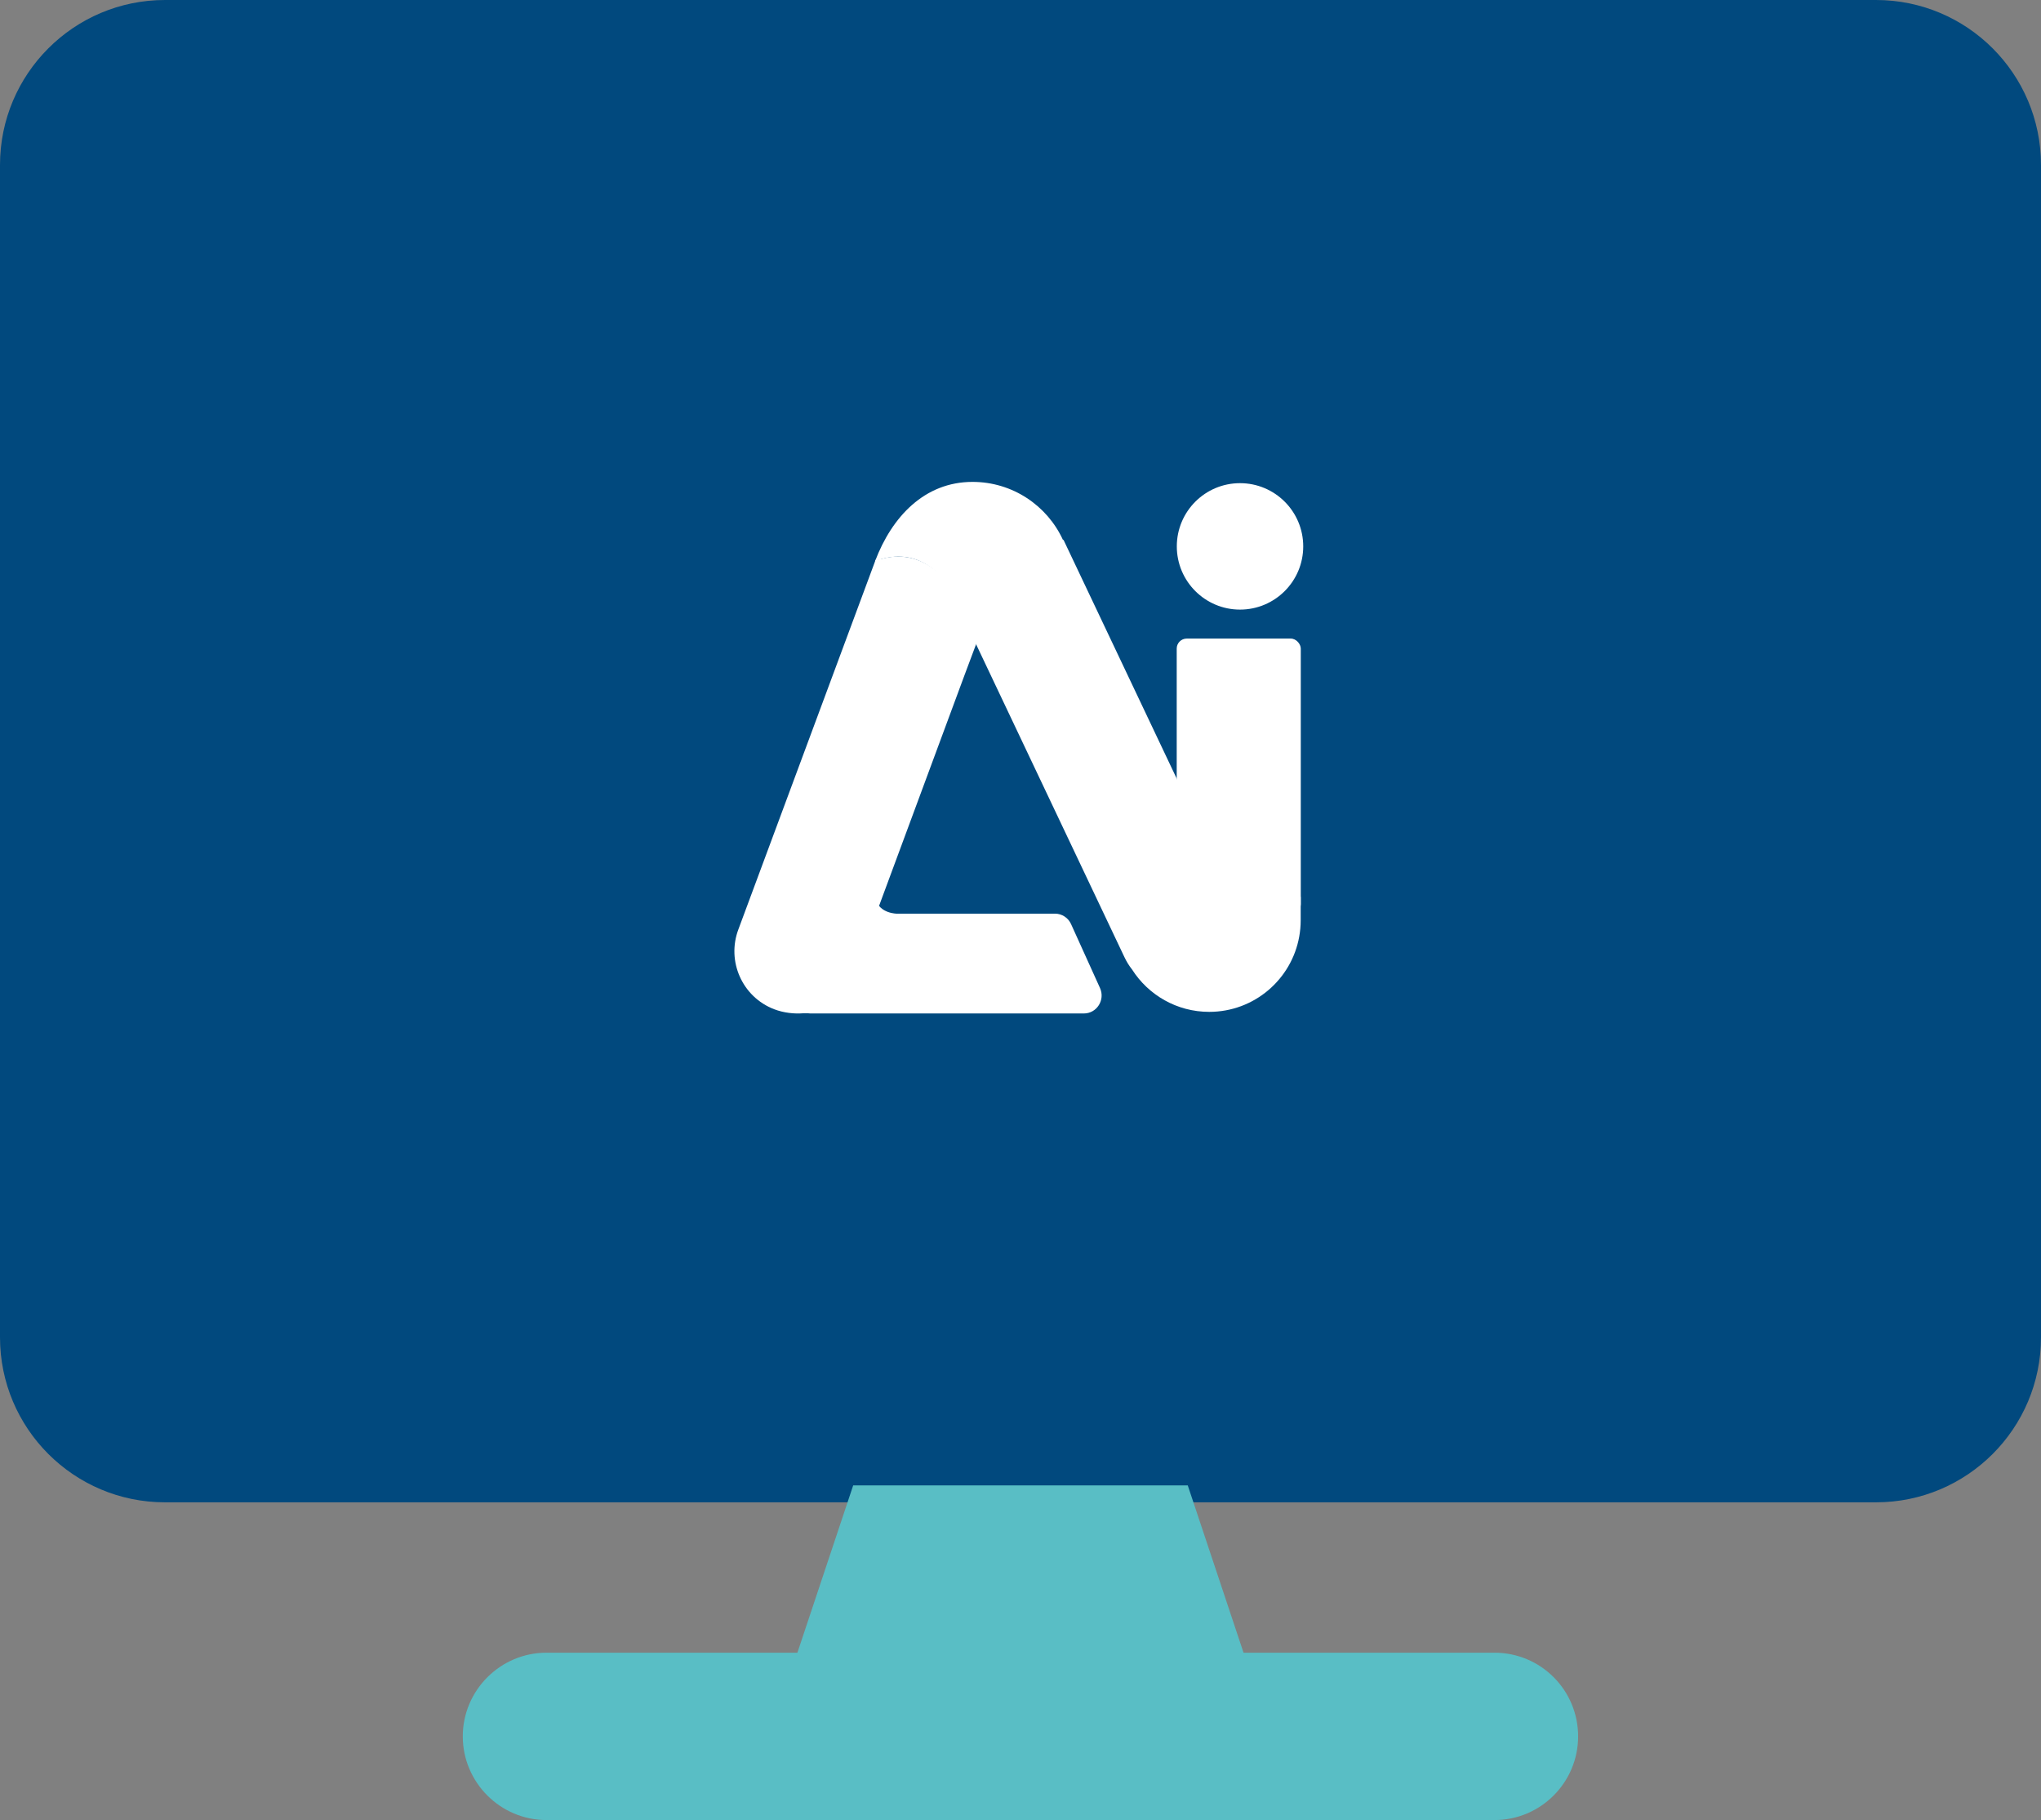
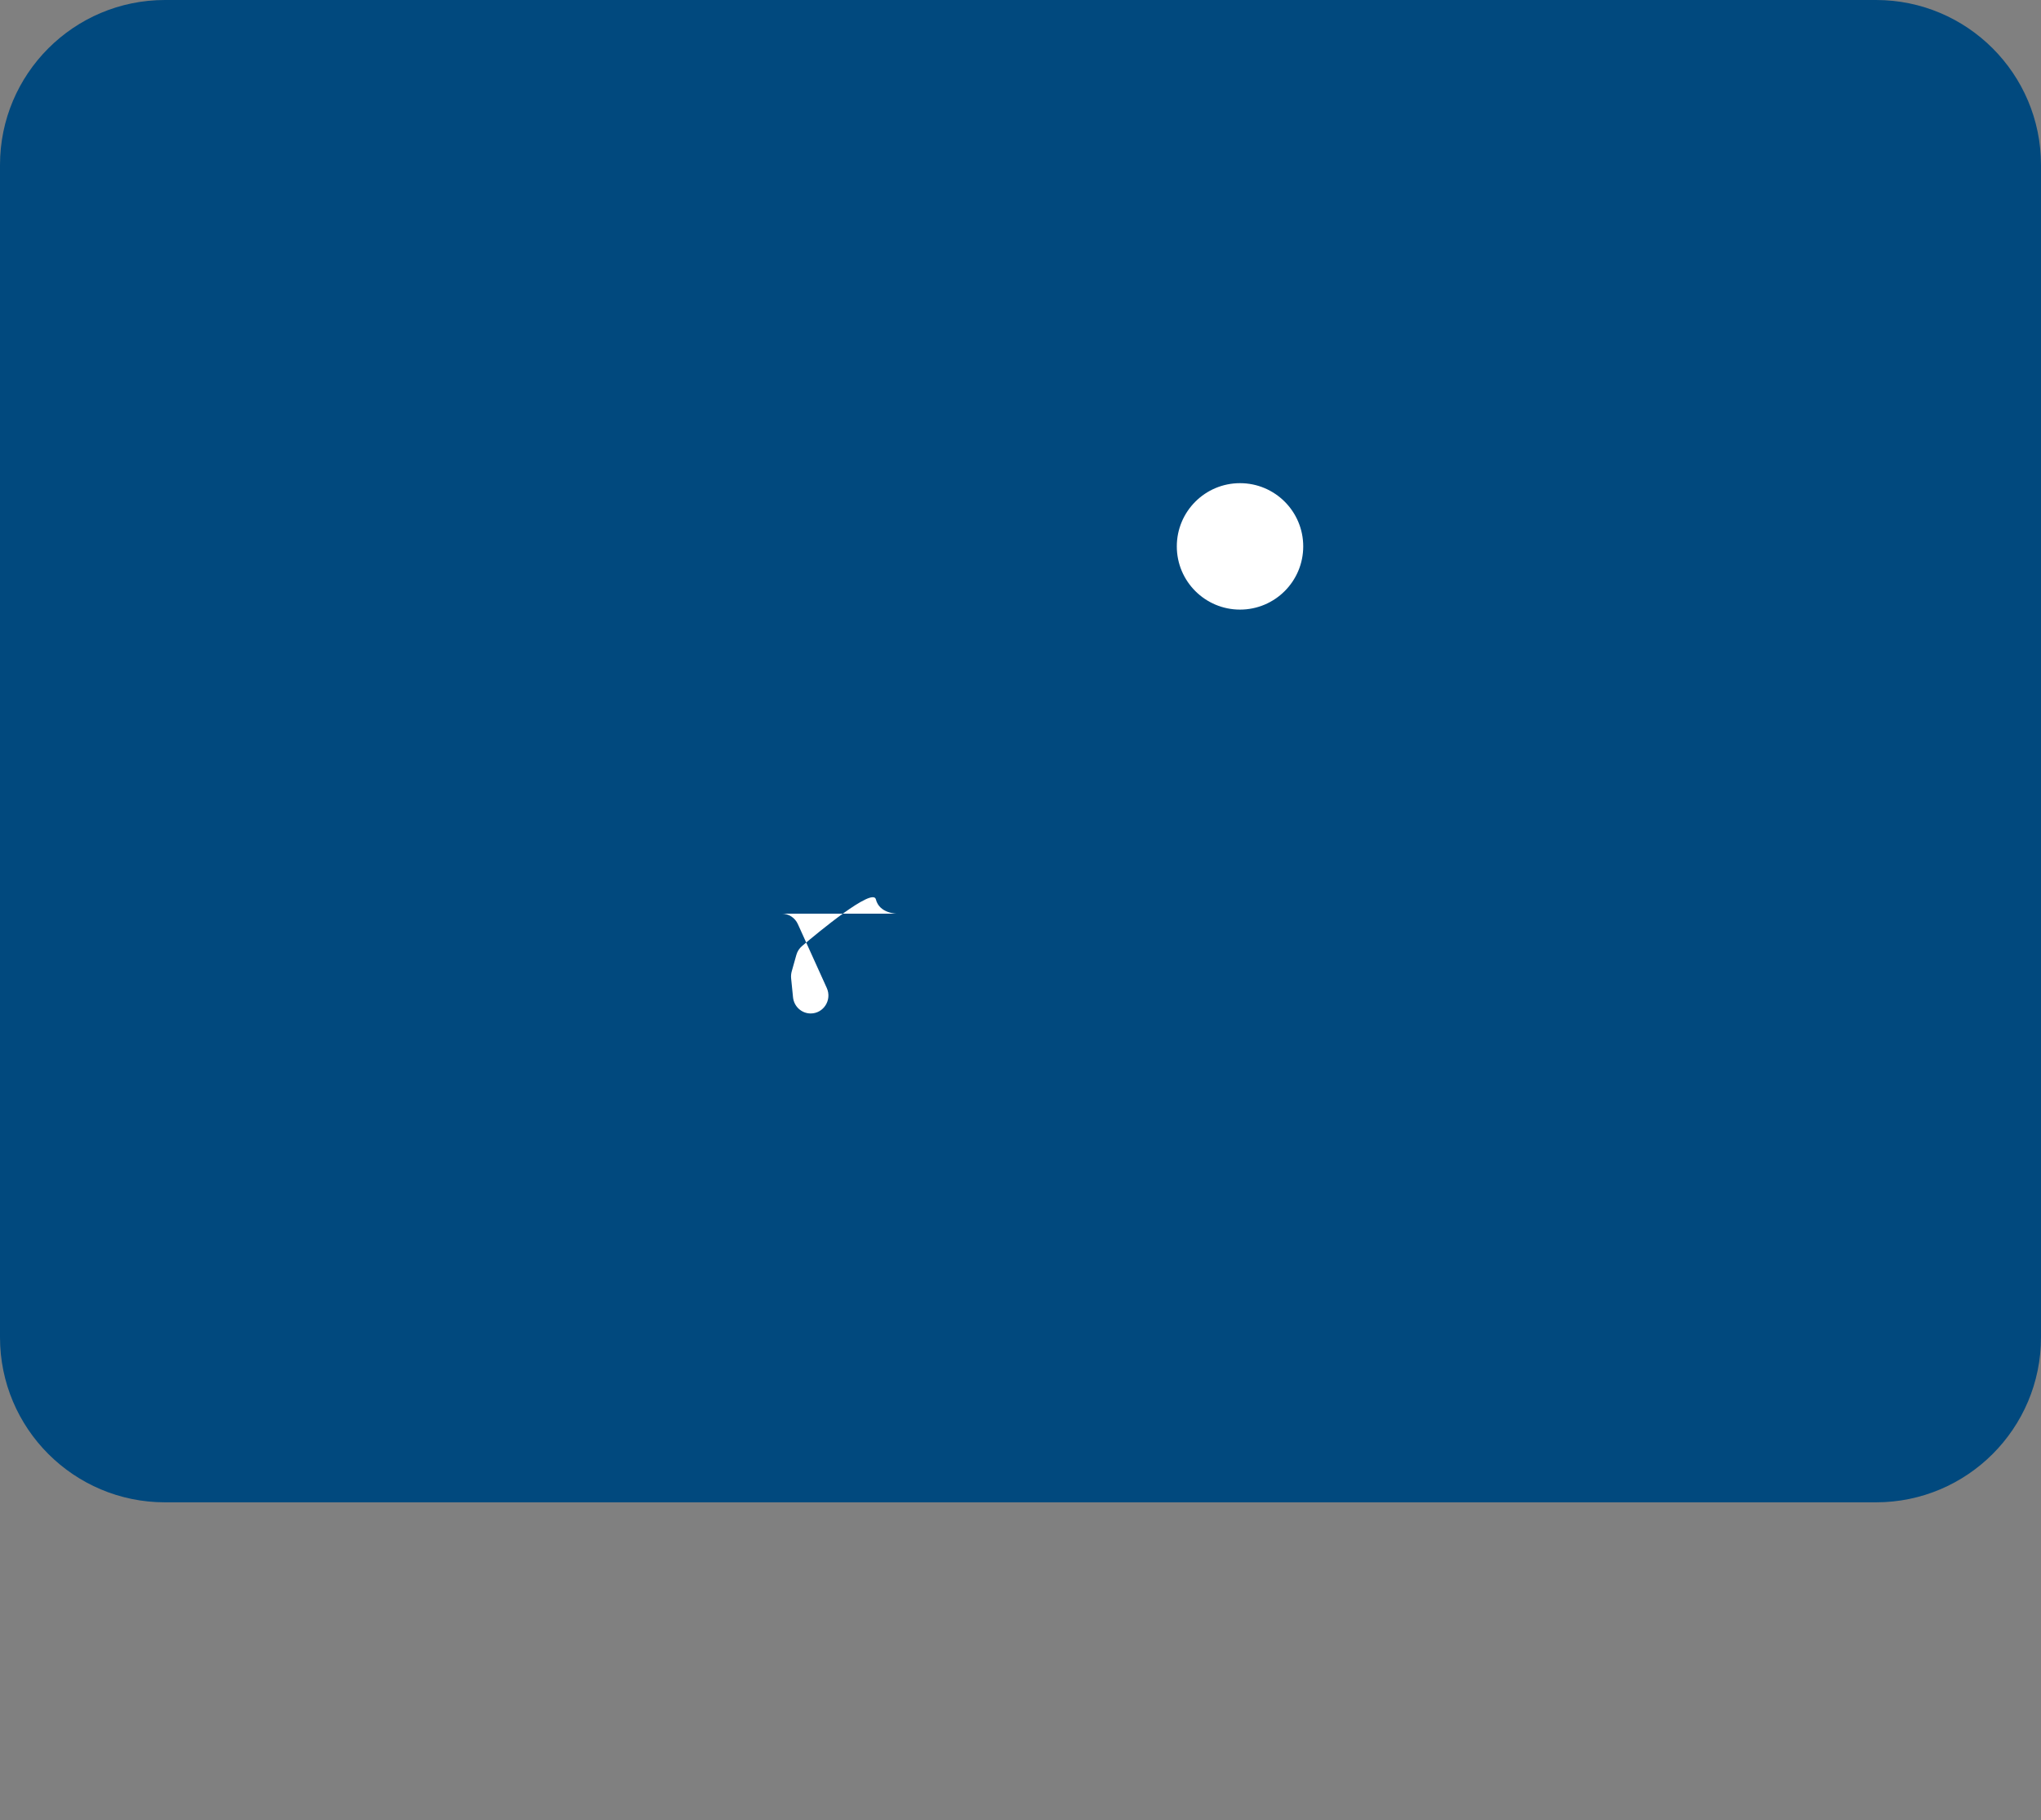
<svg xmlns="http://www.w3.org/2000/svg" id="Calque_2" viewBox="0 0 43.397 38.693">
  <rect x="0" y="0" width="43.397" height="38.693" fill="#808080" stroke="none" />
  <defs>
    <style>.cls-1{fill:#01497e;}.cls-2{fill:#fff;}.cls-3{fill:#59bec5;}</style>
  </defs>
  <g id="ICONES">
    <g id="ico-myadapt">
      <path class="cls-1" d="m39.889,31.939H3.508c-1.937,0-3.508-1.571-3.508-3.508V3.508C0,1.571,1.571,0,3.508,0h36.381c1.937,0,3.508,1.571,3.508,3.508v24.923c0,1.937-1.571,3.508-3.508,3.508Z" />
-       <path class="cls-3" d="m31.777,35.136h-5.336l-1.186-3.557h-7.114l-1.186,3.557h-5.336c-.978,0-1.779.8-1.779,1.779s.8,1.779,1.779,1.779h20.157c.982,0,1.779-.797,1.779-1.779s-.793-1.779-1.779-1.779Z" />
-       <rect class="cls-2" x="25.02" y="13.576" width="2.638" height="5.858" rx=".213" ry=".213" />
-       <path class="cls-2" d="m19.075,19.425s-.377,0-.452-.306c-.065-.262-1.236.71-1.57.994-.058.049-.099.114-.12.187l-.099.352c-.013.047-.017.096-.013.144l.041.407c.02.195.182.343.375.343h5.809c.275,0,.457-.288.343-.541l-.615-1.358c-.061-.136-.195-.223-.343-.223h-3.356Z" />
-       <path class="cls-2" d="m20.506,14.359l.289-.772-.059-.134c-.176-.547-.808-1.905-2.005-1.568l-.114.019-2.915,7.849c-.259.68.08,1.443.759,1.703.204.078.428.101.617.086h2.303c-1.211-.06-.999-1.352-.806-1.97l1.931-5.213Z" />
-       <path class="cls-2" d="m25.025,16.563l-2.413-5.088-.01.005c-.334-.729-1.07-1.235-1.924-1.235-1.021,0-1.716.744-2.072,1.686,1.588-.602,2.148,1.766,2.148,1.766l.35.738,2.804,5.913c.045.096.1.184.163.264.345.541.951.9,1.64.9.957,0,1.752-.691,1.914-1.601.02-.111.031-.226.031-.343v-.502c-1.591.798-2.631-2.502-2.631-2.502Z" />
+       <path class="cls-2" d="m19.075,19.425s-.377,0-.452-.306c-.065-.262-1.236.71-1.57.994-.058.049-.099.114-.12.187l-.099.352c-.013.047-.017.096-.013.144l.041.407c.02.195.182.343.375.343c.275,0,.457-.288.343-.541l-.615-1.358c-.061-.136-.195-.223-.343-.223h-3.356Z" />
      <circle class="cls-2" cx="26.366" cy="11.616" r="1.344" />
    </g>
  </g>
</svg>